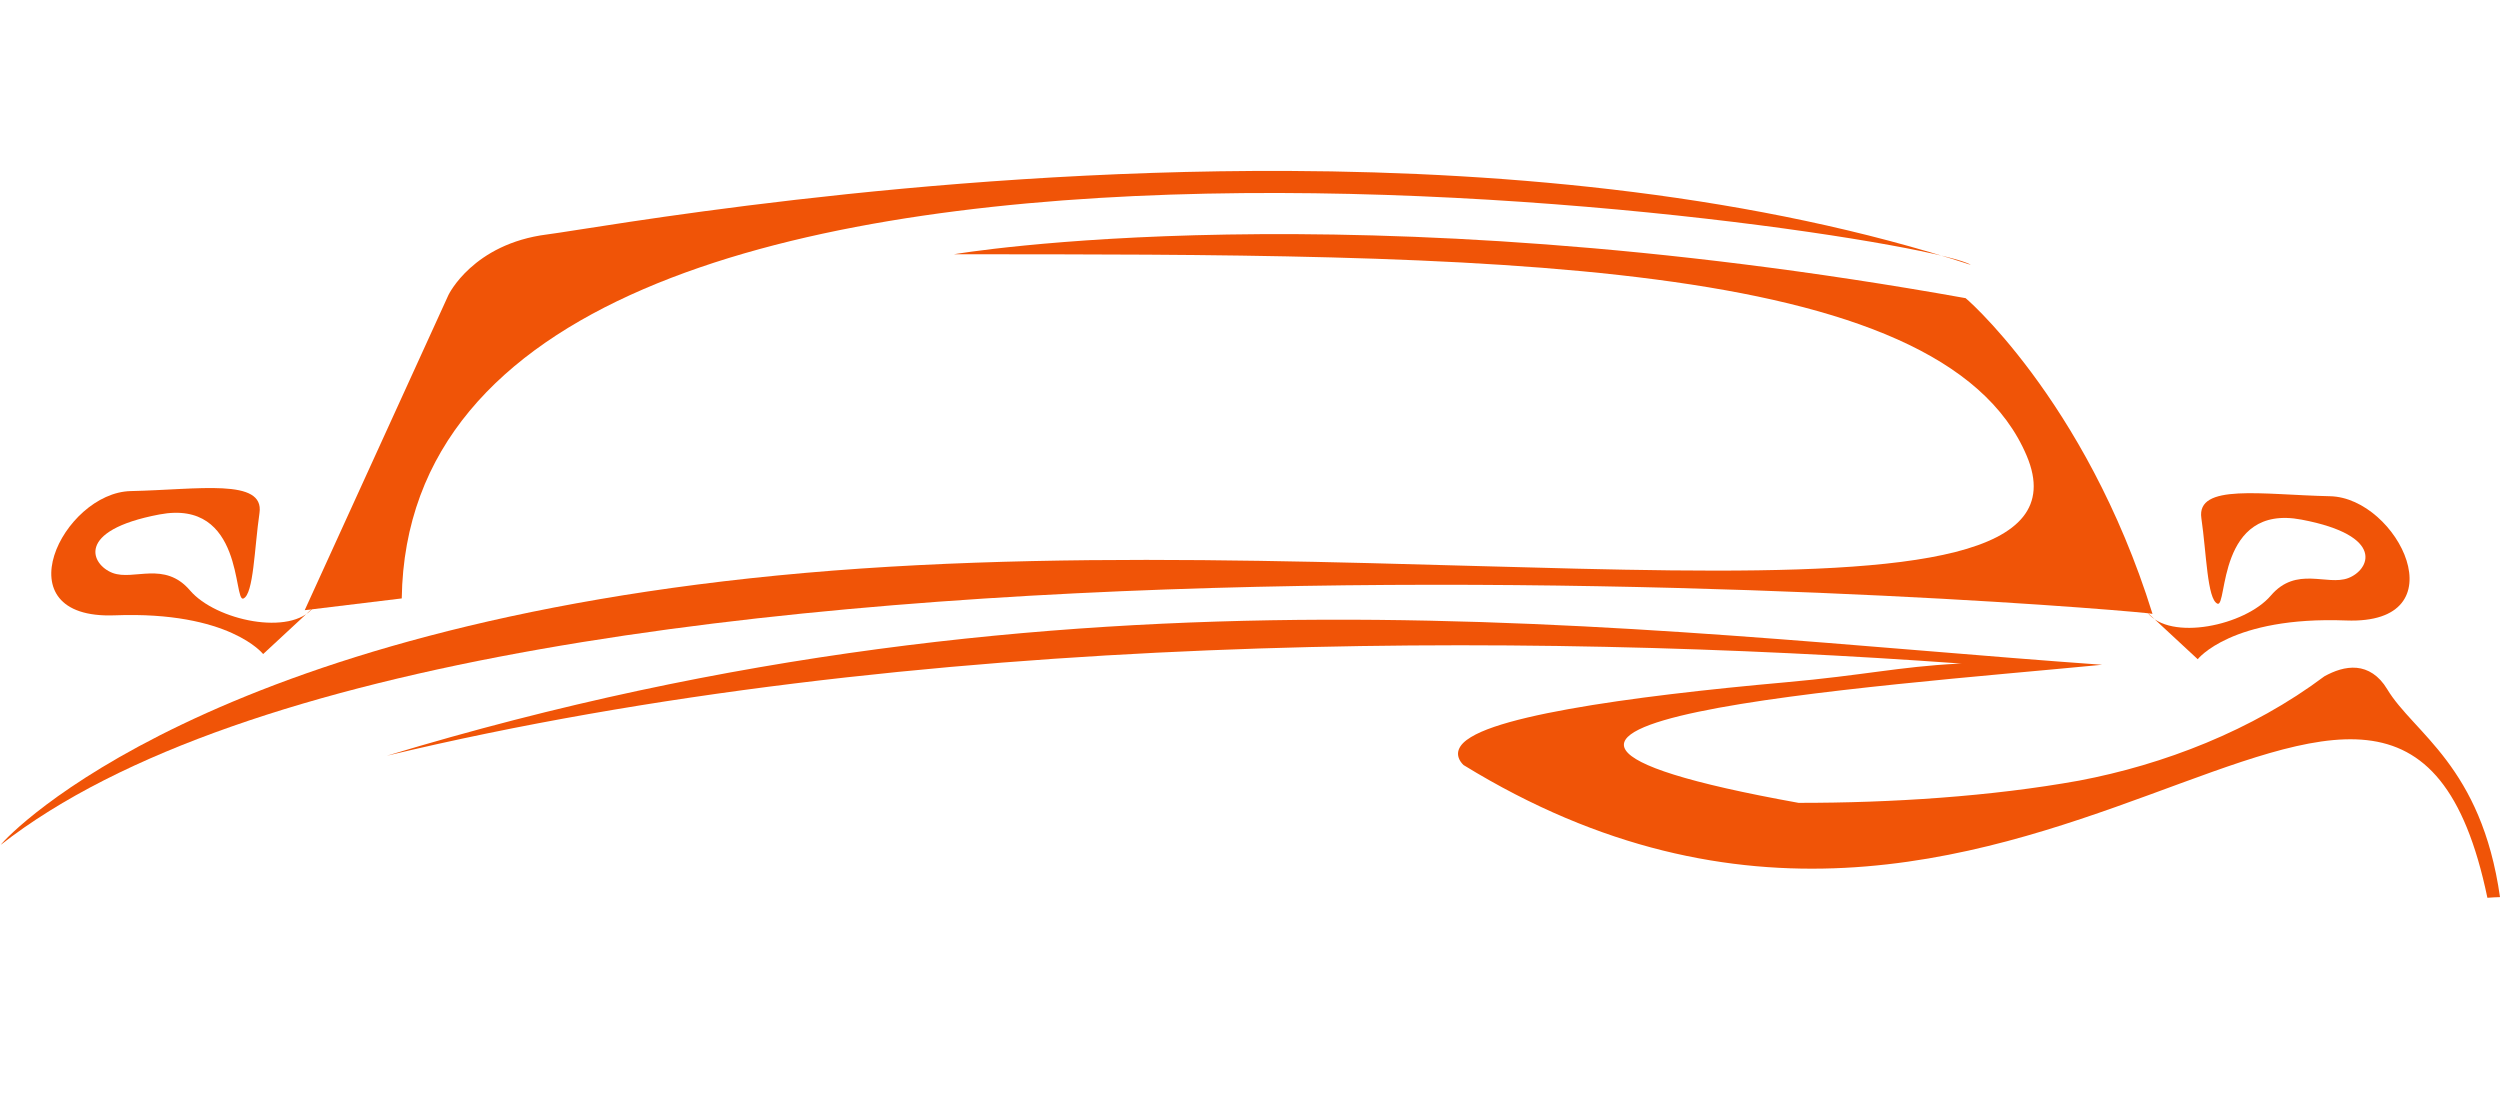
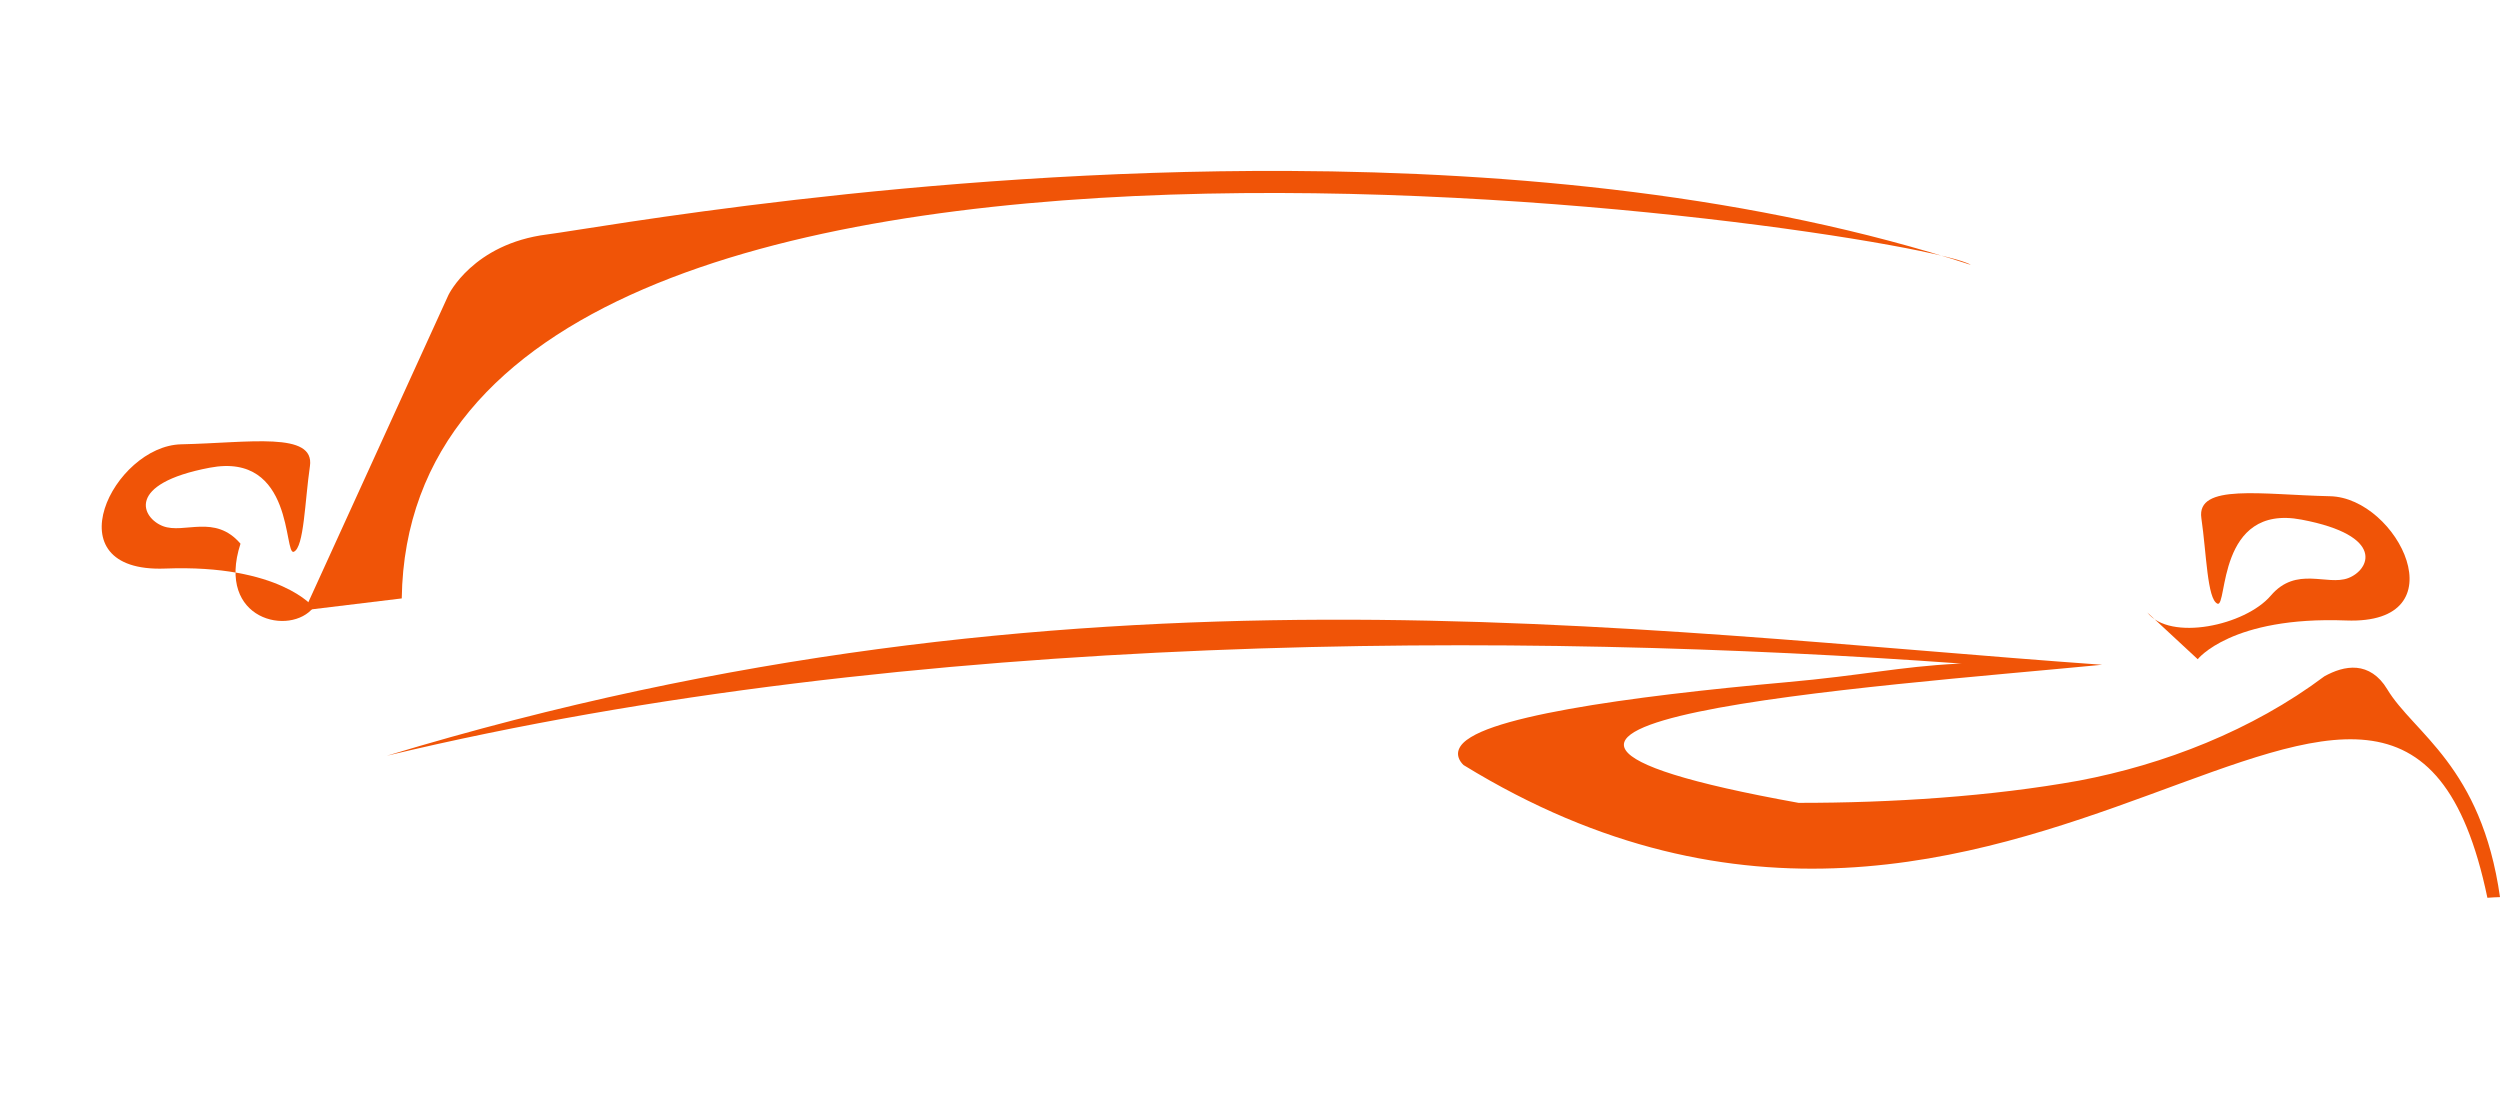
<svg xmlns="http://www.w3.org/2000/svg" fill="#000000" height="884.6" preserveAspectRatio="xMidYMid meet" version="1" viewBox="-0.6 572.4 2000.6 884.6" width="2000.6" zoomAndPan="magnify">
  <g fill="#f05407" id="change1_1">
    <path d="M1031.11,709.19c-299.3-1.4-556.74,46.12-593.88,50.82c-59.41,7.52-78.92,48.37-78.92,48.37L243.24,1060.7 c20.33-2.46,46.55-5.64,77.66-9.42c7-478.83,1215.13-293.89,1255.61-266.93C1405.34,728.49,1210.69,710.03,1031.11,709.19z" />
-     <path d="M762.7,775.88c0,0,313.5-53.81,809.49,35.09c-4.68-4.68,95.92,79.55,149.73,252.67 C1719.58,1061.31,386.03,946.67,0,1248.47c7.02-9.36,166.11-175.47,643.38-217.58c477.27-42.11,1045.79,67.85,977.94-93.58 C1553.47,775.88,1183.82,775.88,762.7,775.88z" />
-     <path d="M250.33,1058.38l-40.36,37.43c0,0-26.9-34.51-118.73-31c-91.83,3.51-41.53-98.26,12.87-99.43 c54.39-1.17,107.04-10.53,102.94,17.55s-4.68,64.92-12.87,68.43c-8.19,3.51,0.58-80.13-67.26-67.26 c-67.85,12.87-54.39,40.36-37.43,46.79c16.96,6.43,41.53-9.94,62,14.04C171.96,1068.91,232.2,1081.78,250.33,1058.38z" />
+     <path d="M250.33,1058.38c0,0-26.9-34.51-118.73-31c-91.83,3.51-41.53-98.26,12.87-99.43 c54.39-1.17,107.04-10.53,102.94,17.55s-4.68,64.92-12.87,68.43c-8.19,3.51,0.58-80.13-67.26-67.26 c-67.85,12.87-54.39,40.36-37.43,46.79c16.96,6.43,41.53-9.94,62,14.04C171.96,1068.91,232.2,1081.78,250.33,1058.38z" />
    <path d="M1717.74,1062.5l40.36,37.43c0,0,26.9-34.51,118.73-31c91.83,3.51,41.53-98.26-12.87-99.43 c-54.4-1.17-107.04-10.53-102.94,17.55c4.09,28.07,4.68,64.92,12.87,68.43c8.19,3.51-0.59-80.13,67.26-67.26 c67.85,12.87,54.4,40.36,37.43,46.79c-16.96,6.43-41.53-9.94-62,14.04C1796.11,1073.02,1735.87,1085.89,1717.74,1062.5z" />
    <path d="M1059.3,1068.32c-227.27,0.77-475.86,25.68-750.18,108.8l0.45-0.09c421.88-101.04,909.43-98.94,1259.47-73.62 c-1.16,0.06-1.7,0.05-2.88,0.1c-46.92,2.4-75.36,9.32-137.77,14.89c-62.42,5.57-125.17,12.69-173.46,21.39 c-24.14,4.35-44.65,9.08-59.84,14.27c-7.6,2.6-13.86,5.32-18.66,8.26c-4.8,2.94-8.33,6.1-9.77,10.21 c-1.49,4.27,0.42,8.8,3.95,12.11c443.73,272.45,746.32-244.28,819.3,106.2c3.43-0.24,6.83-0.46,10.09-0.53 c-14.91-105.18-69.1-131.09-90.33-166.48c-6.61-11.02-15.39-16.19-24.38-17.01c-8.98-0.81-17.87,2.43-25.75,6.75 c-58.05,43.51-128.76,70.73-196.41,83.53c-70.41,12.69-150.07,17.85-224.46,17.78c-357.84-64.46,63.36-93.11,242.91-110.5 C1492.5,1090.92,1286.55,1067.55,1059.3,1068.32z" />
  </g>
</svg>